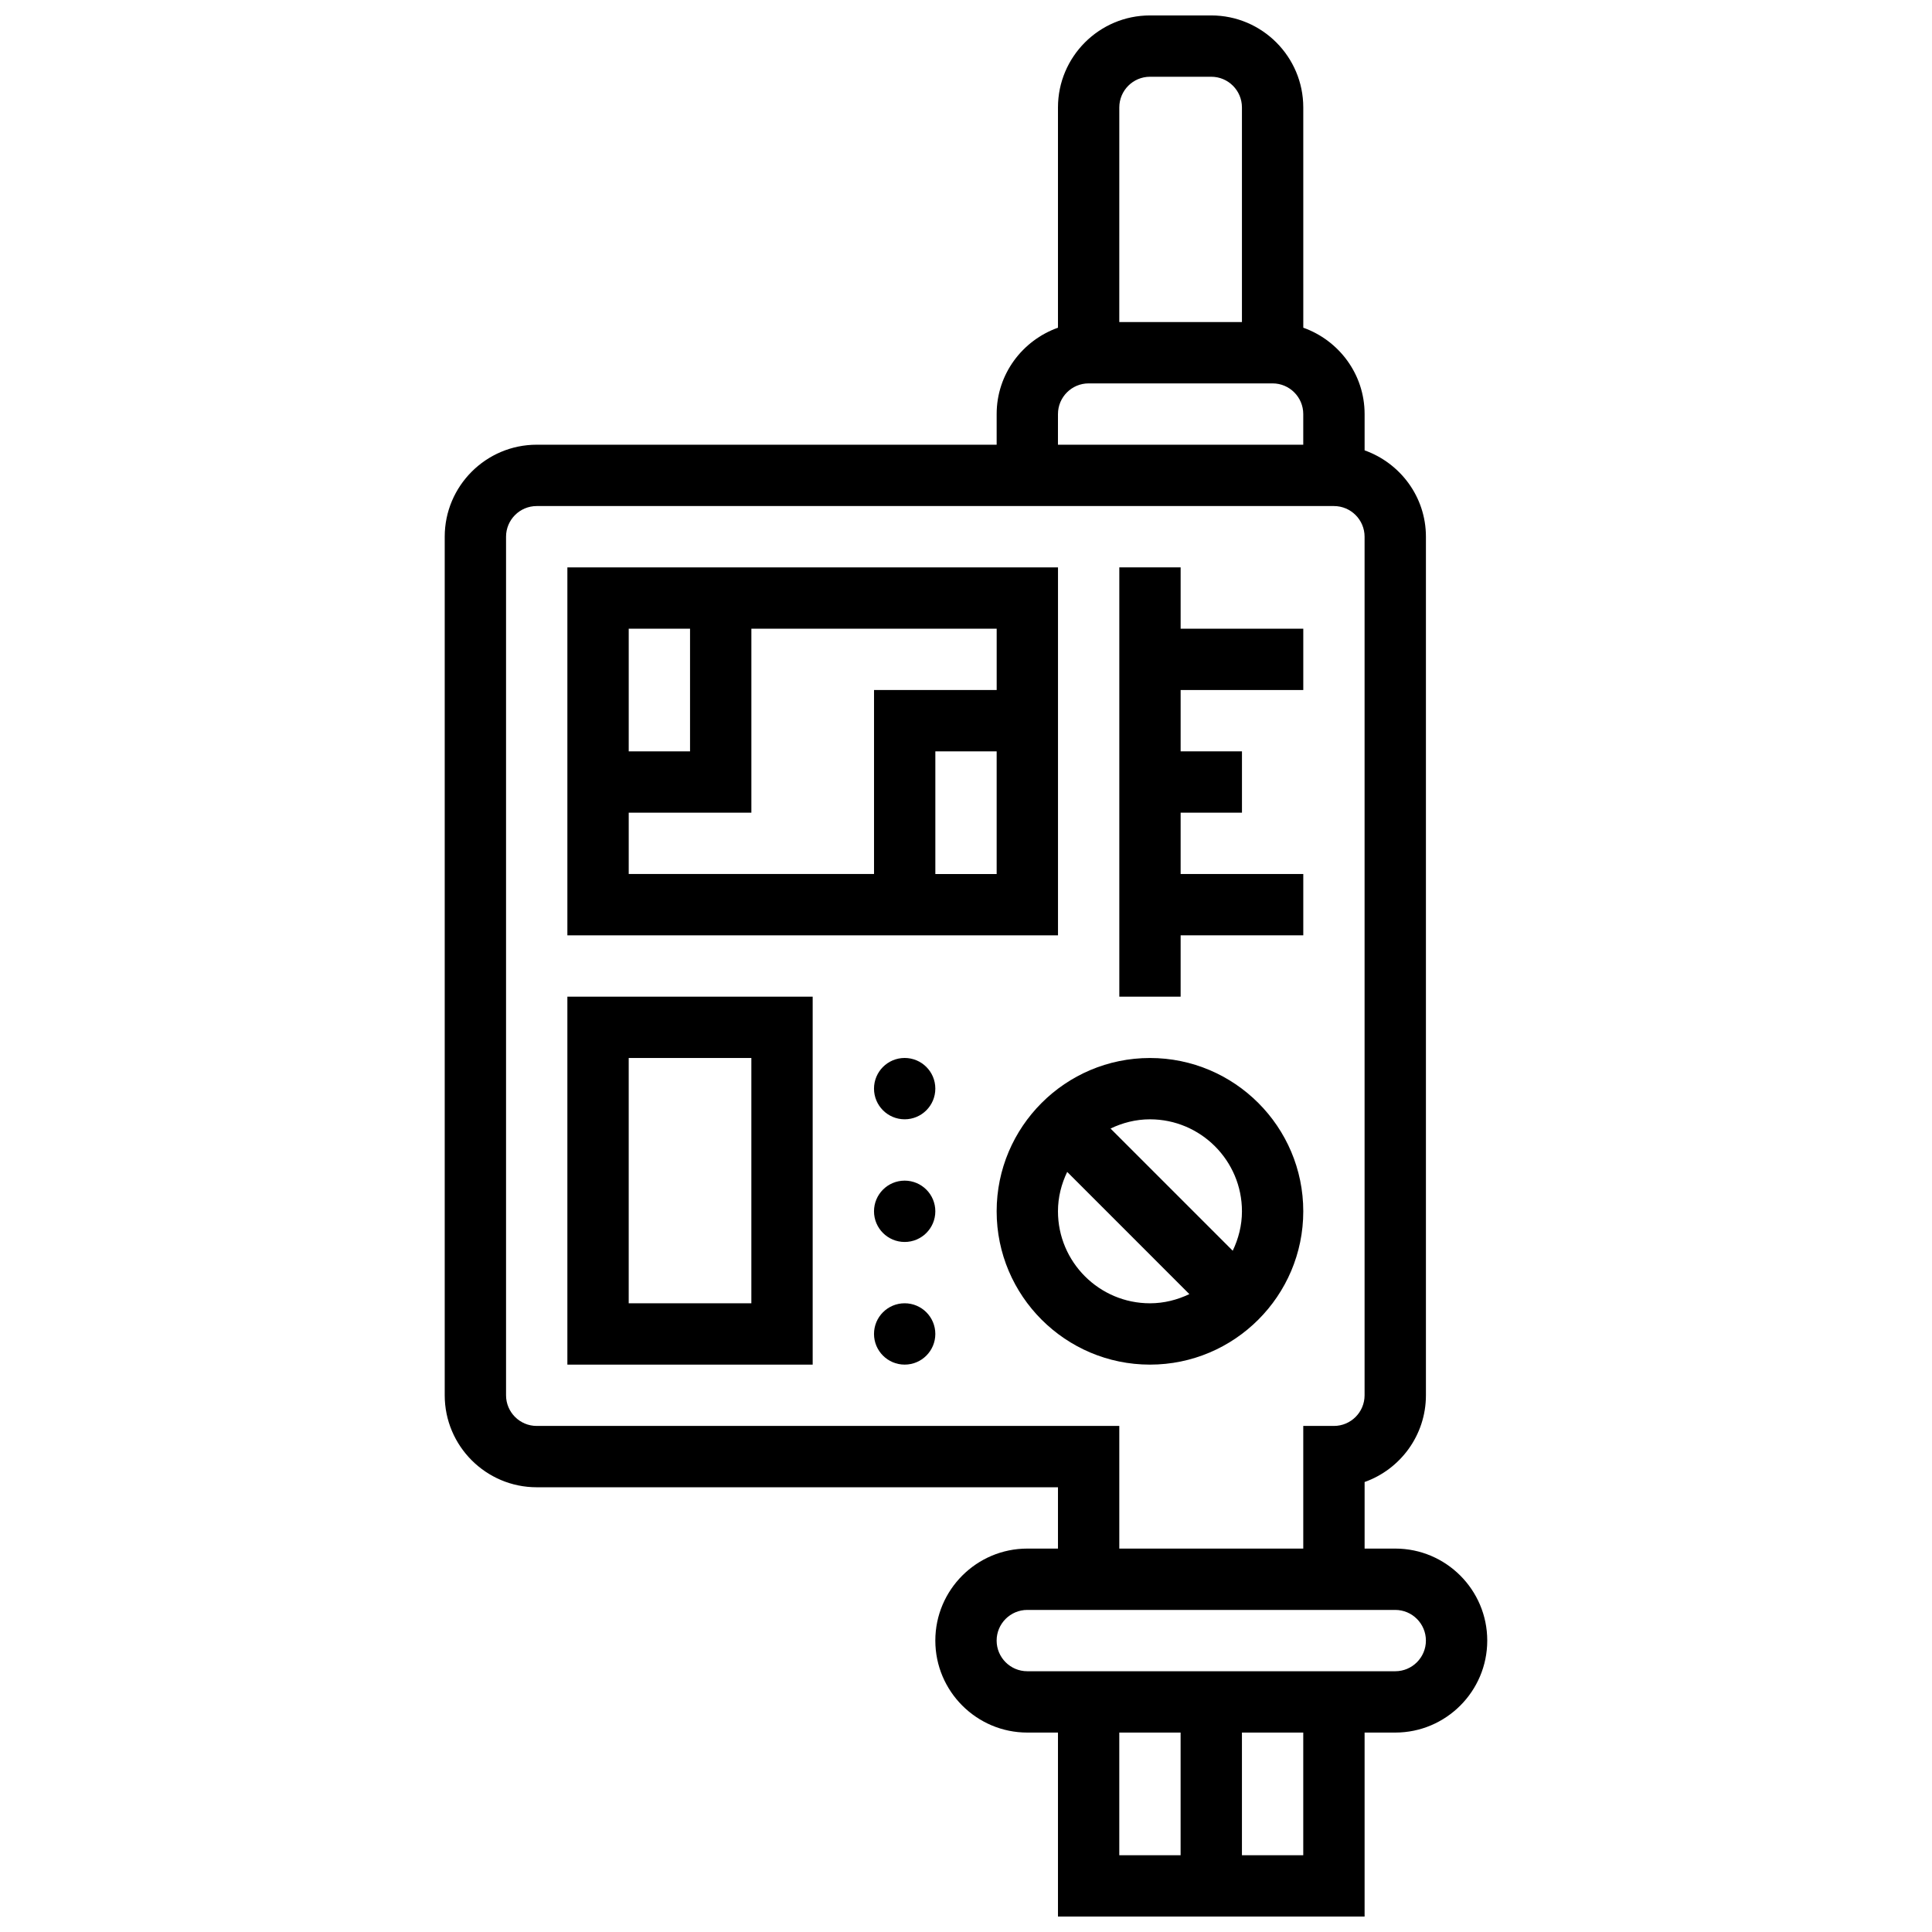
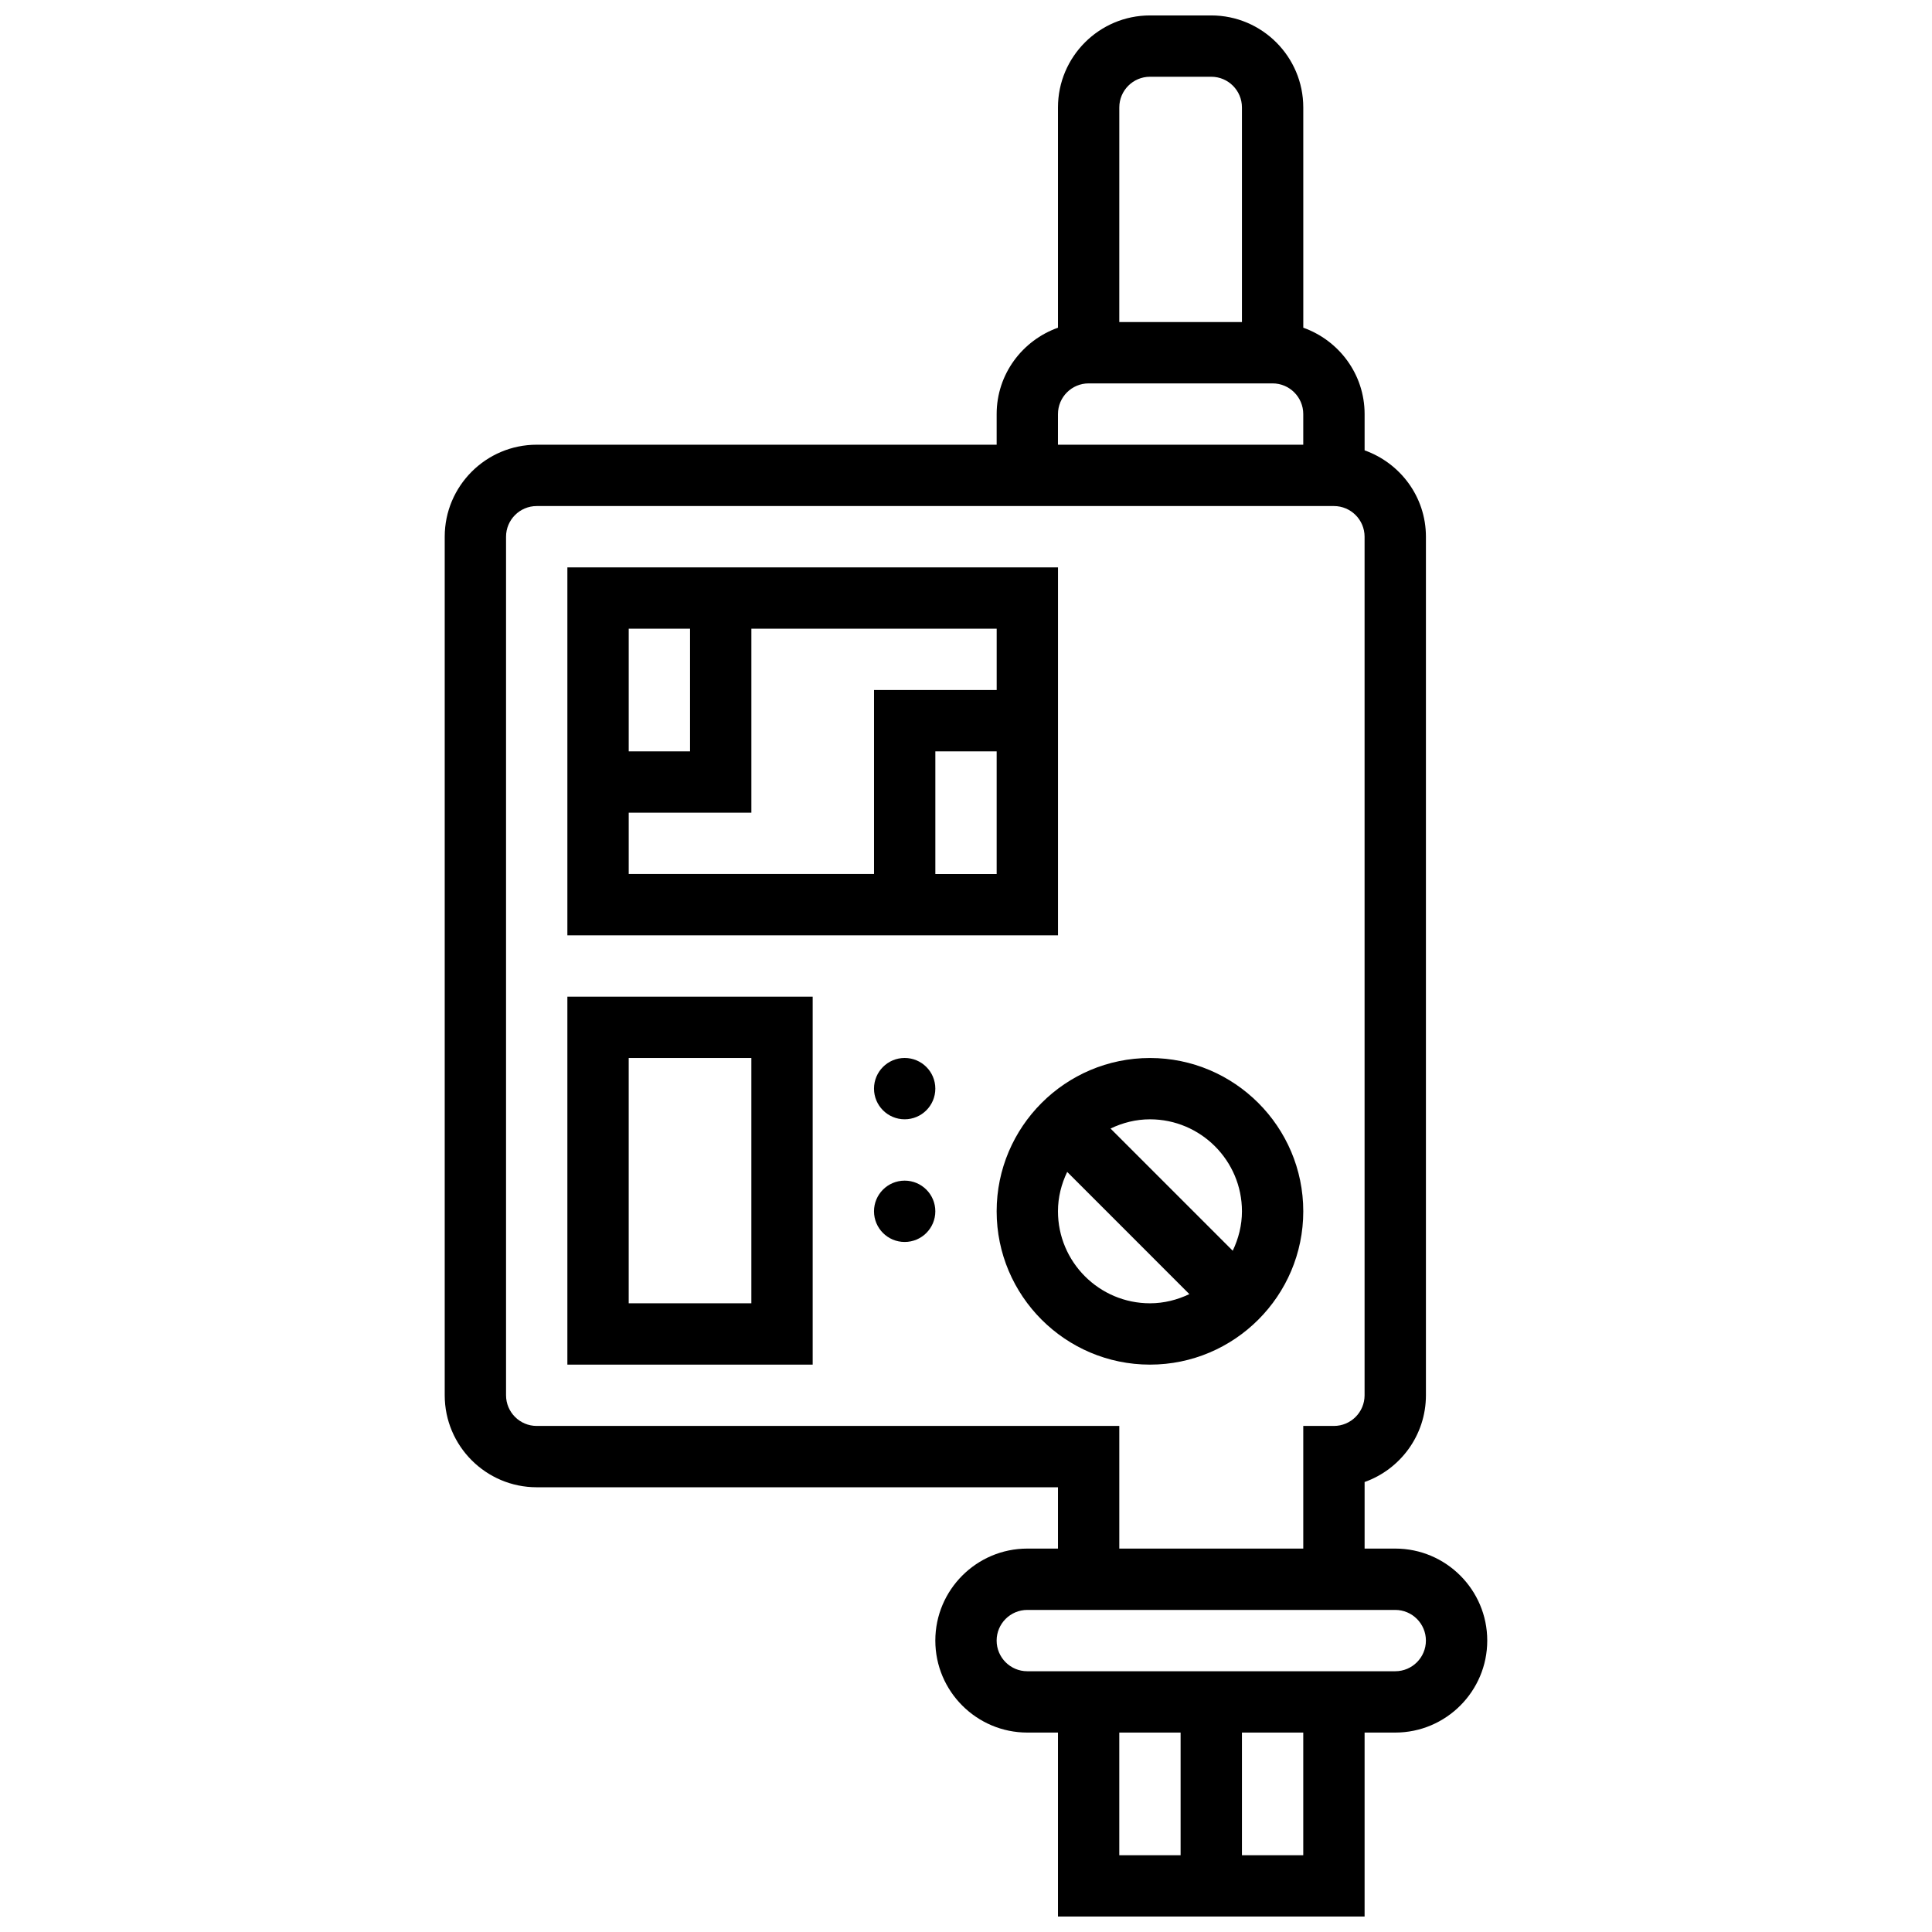
<svg xmlns="http://www.w3.org/2000/svg" width="800px" height="800px" version="1.1" viewBox="144 144 512 512">
  <defs>
    <clipPath id="a">
      <path d="m261 148.09h278v503.81h-278z" />
    </clipPath>
  </defs>
  <g clip-path="url(#a)">
    <path d="m513.76 554.39h-8.125v-17.641c9.457-3.356 16.25-12.391 16.25-22.988v-227.53c0-10.578-6.816-19.52-16.25-22.883v-9.621c0-10.578-6.816-19.52-16.25-22.883l-0.004-58.375c0-13.441-10.938-24.379-24.379-24.379h-16.25c-13.441 0-24.379 10.938-24.379 24.379v58.375c-9.434 3.363-16.25 12.301-16.25 22.883v8.125h-121.89c-13.441 0-24.379 10.938-24.379 24.379v227.53c0 13.441 10.938 24.379 24.379 24.379h138.14v16.25h-8.125c-13.441 0-24.379 10.938-24.379 24.379 0 13.441 10.938 24.379 24.379 24.379h8.125v48.754h81.258v-48.754h8.125c13.441 0 24.379-10.938 24.379-24.379 0.004-13.441-10.934-24.379-24.375-24.379zm-65.008-390.05h16.25c4.484 0 8.125 3.648 8.125 8.125v56.883h-32.504l0.004-56.879c0-4.477 3.641-8.129 8.125-8.129zm-24.379 89.387c0-4.477 3.641-8.125 8.125-8.125h48.754c4.484 0 8.125 3.648 8.125 8.125v8.125h-65.008zm-138.14 268.16c-4.484 0-8.125-3.648-8.125-8.125v-227.53c0-4.477 3.641-8.125 8.125-8.125h211.27c4.484 0 8.125 3.648 8.125 8.125v227.53c0 4.477-3.641 8.125-8.125 8.125h-8.125v32.504h-48.754v-32.504zm154.39 81.262h16.25v32.504h-16.25zm48.754 32.504h-16.25v-32.504h16.25zm24.379-48.758h-97.512c-4.484 0-8.125-3.648-8.125-8.125 0-4.477 3.641-8.125 8.125-8.125h97.512c4.484 0 8.125 3.648 8.125 8.125 0 4.477-3.641 8.125-8.125 8.125z" />
  </g>
  <path d="m489.38 465.01c0-22.402-18.227-40.629-40.629-40.629s-40.629 18.227-40.629 40.629c0 22.402 18.227 40.629 40.629 40.629s40.629-18.227 40.629-40.629zm-16.25 0c0 3.754-0.926 7.266-2.445 10.449l-32.383-32.383c3.184-1.527 6.695-2.445 10.449-2.445 13.441 0 24.379 10.938 24.379 24.379zm-48.758 0c0-3.754 0.918-7.266 2.445-10.441l32.375 32.383c-3.176 1.516-6.688 2.434-10.441 2.434-13.441 0-24.379-10.938-24.379-24.375z" />
  <path d="m424.38 294.36h-130.02v97.512h130.02zm-97.512 16.254v32.504h-16.25v-32.504zm-16.25 48.754h32.504v-48.754h65.008v16.25h-32.504v48.754l-65.008 0.004zm81.258 16.254v-32.504h16.25v32.504z" />
-   <path d="m456.88 391.87h32.504v-16.25h-32.504v-16.254h16.254v-16.25h-16.254v-16.254h32.504v-16.25h-32.504v-16.254h-16.25v113.77h16.25z" />
  <path d="m294.36 505.64h65.008v-97.512h-65.008zm16.254-81.262h32.504v65.008h-32.504z" />
-   <path d="m391.87 497.51c0 4.484-3.637 8.125-8.125 8.125-4.488 0-8.125-3.641-8.125-8.125 0-4.488 3.637-8.129 8.125-8.129 4.488 0 8.125 3.641 8.125 8.129" />
  <path d="m391.87 465.01c0 4.484-3.637 8.125-8.125 8.125-4.488 0-8.125-3.641-8.125-8.125 0-4.488 3.637-8.129 8.125-8.129 4.488 0 8.125 3.641 8.125 8.129" />
  <path d="m391.87 432.5c0 4.484-3.637 8.125-8.125 8.125-4.488 0-8.125-3.641-8.125-8.125 0-4.488 3.637-8.129 8.125-8.129 4.488 0 8.125 3.641 8.125 8.129" />
</svg>